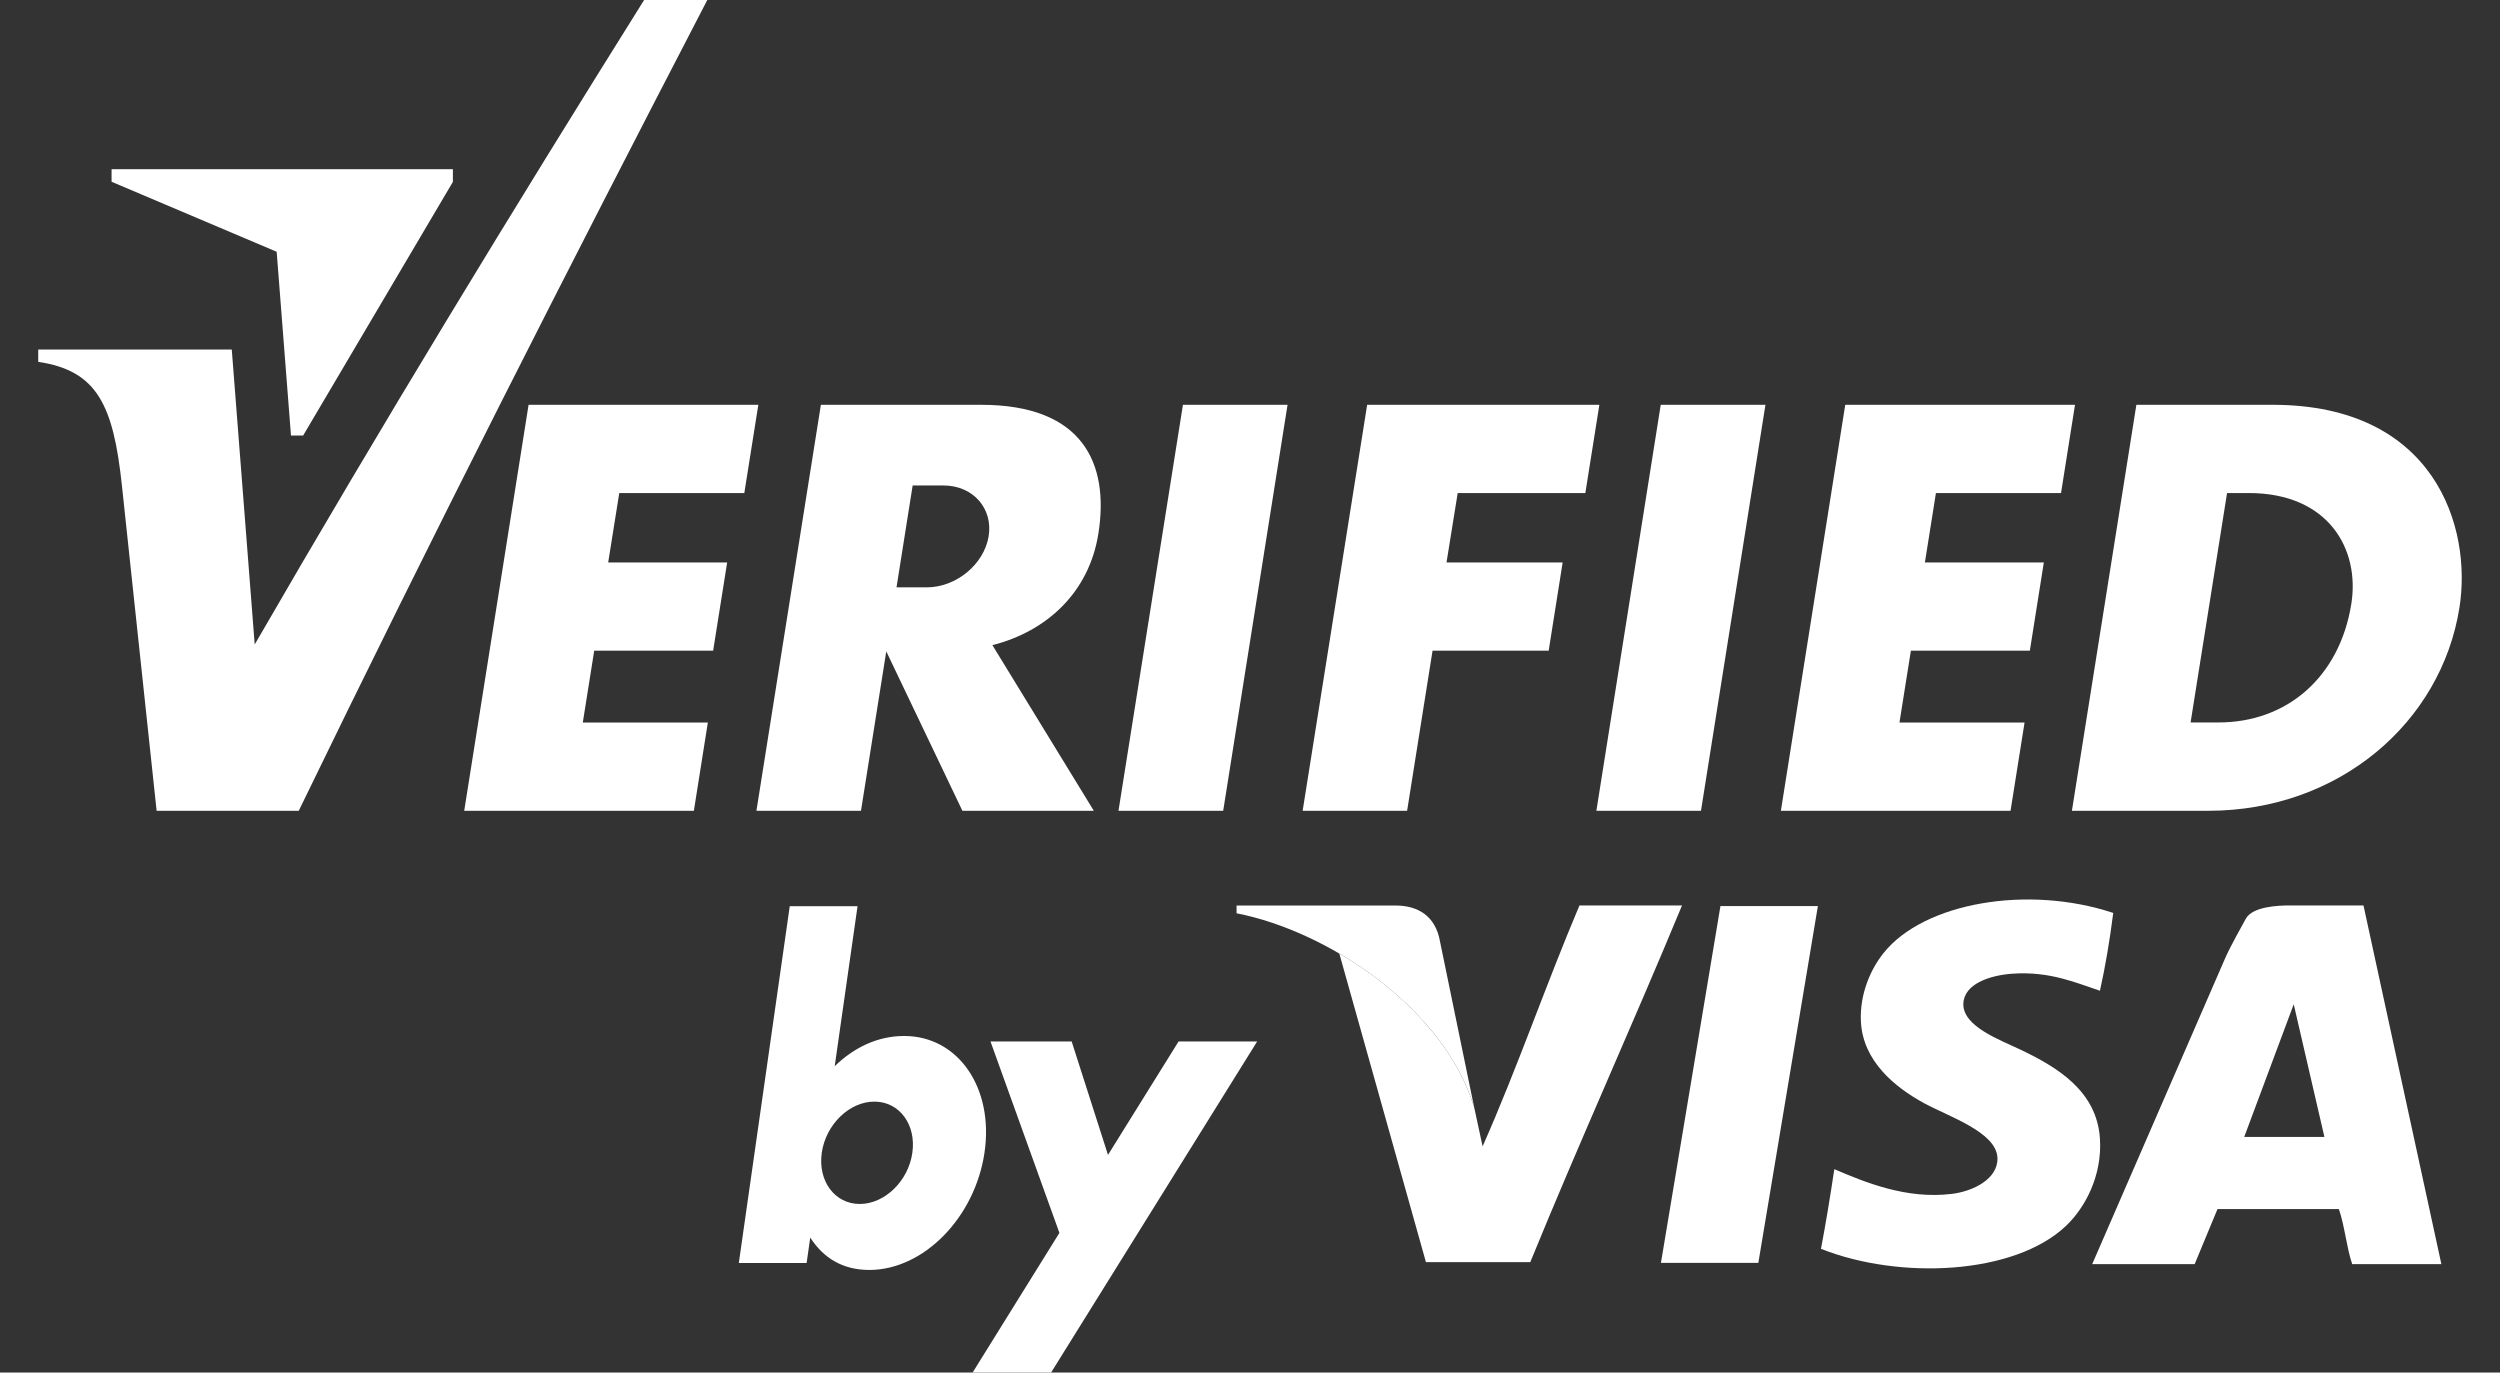
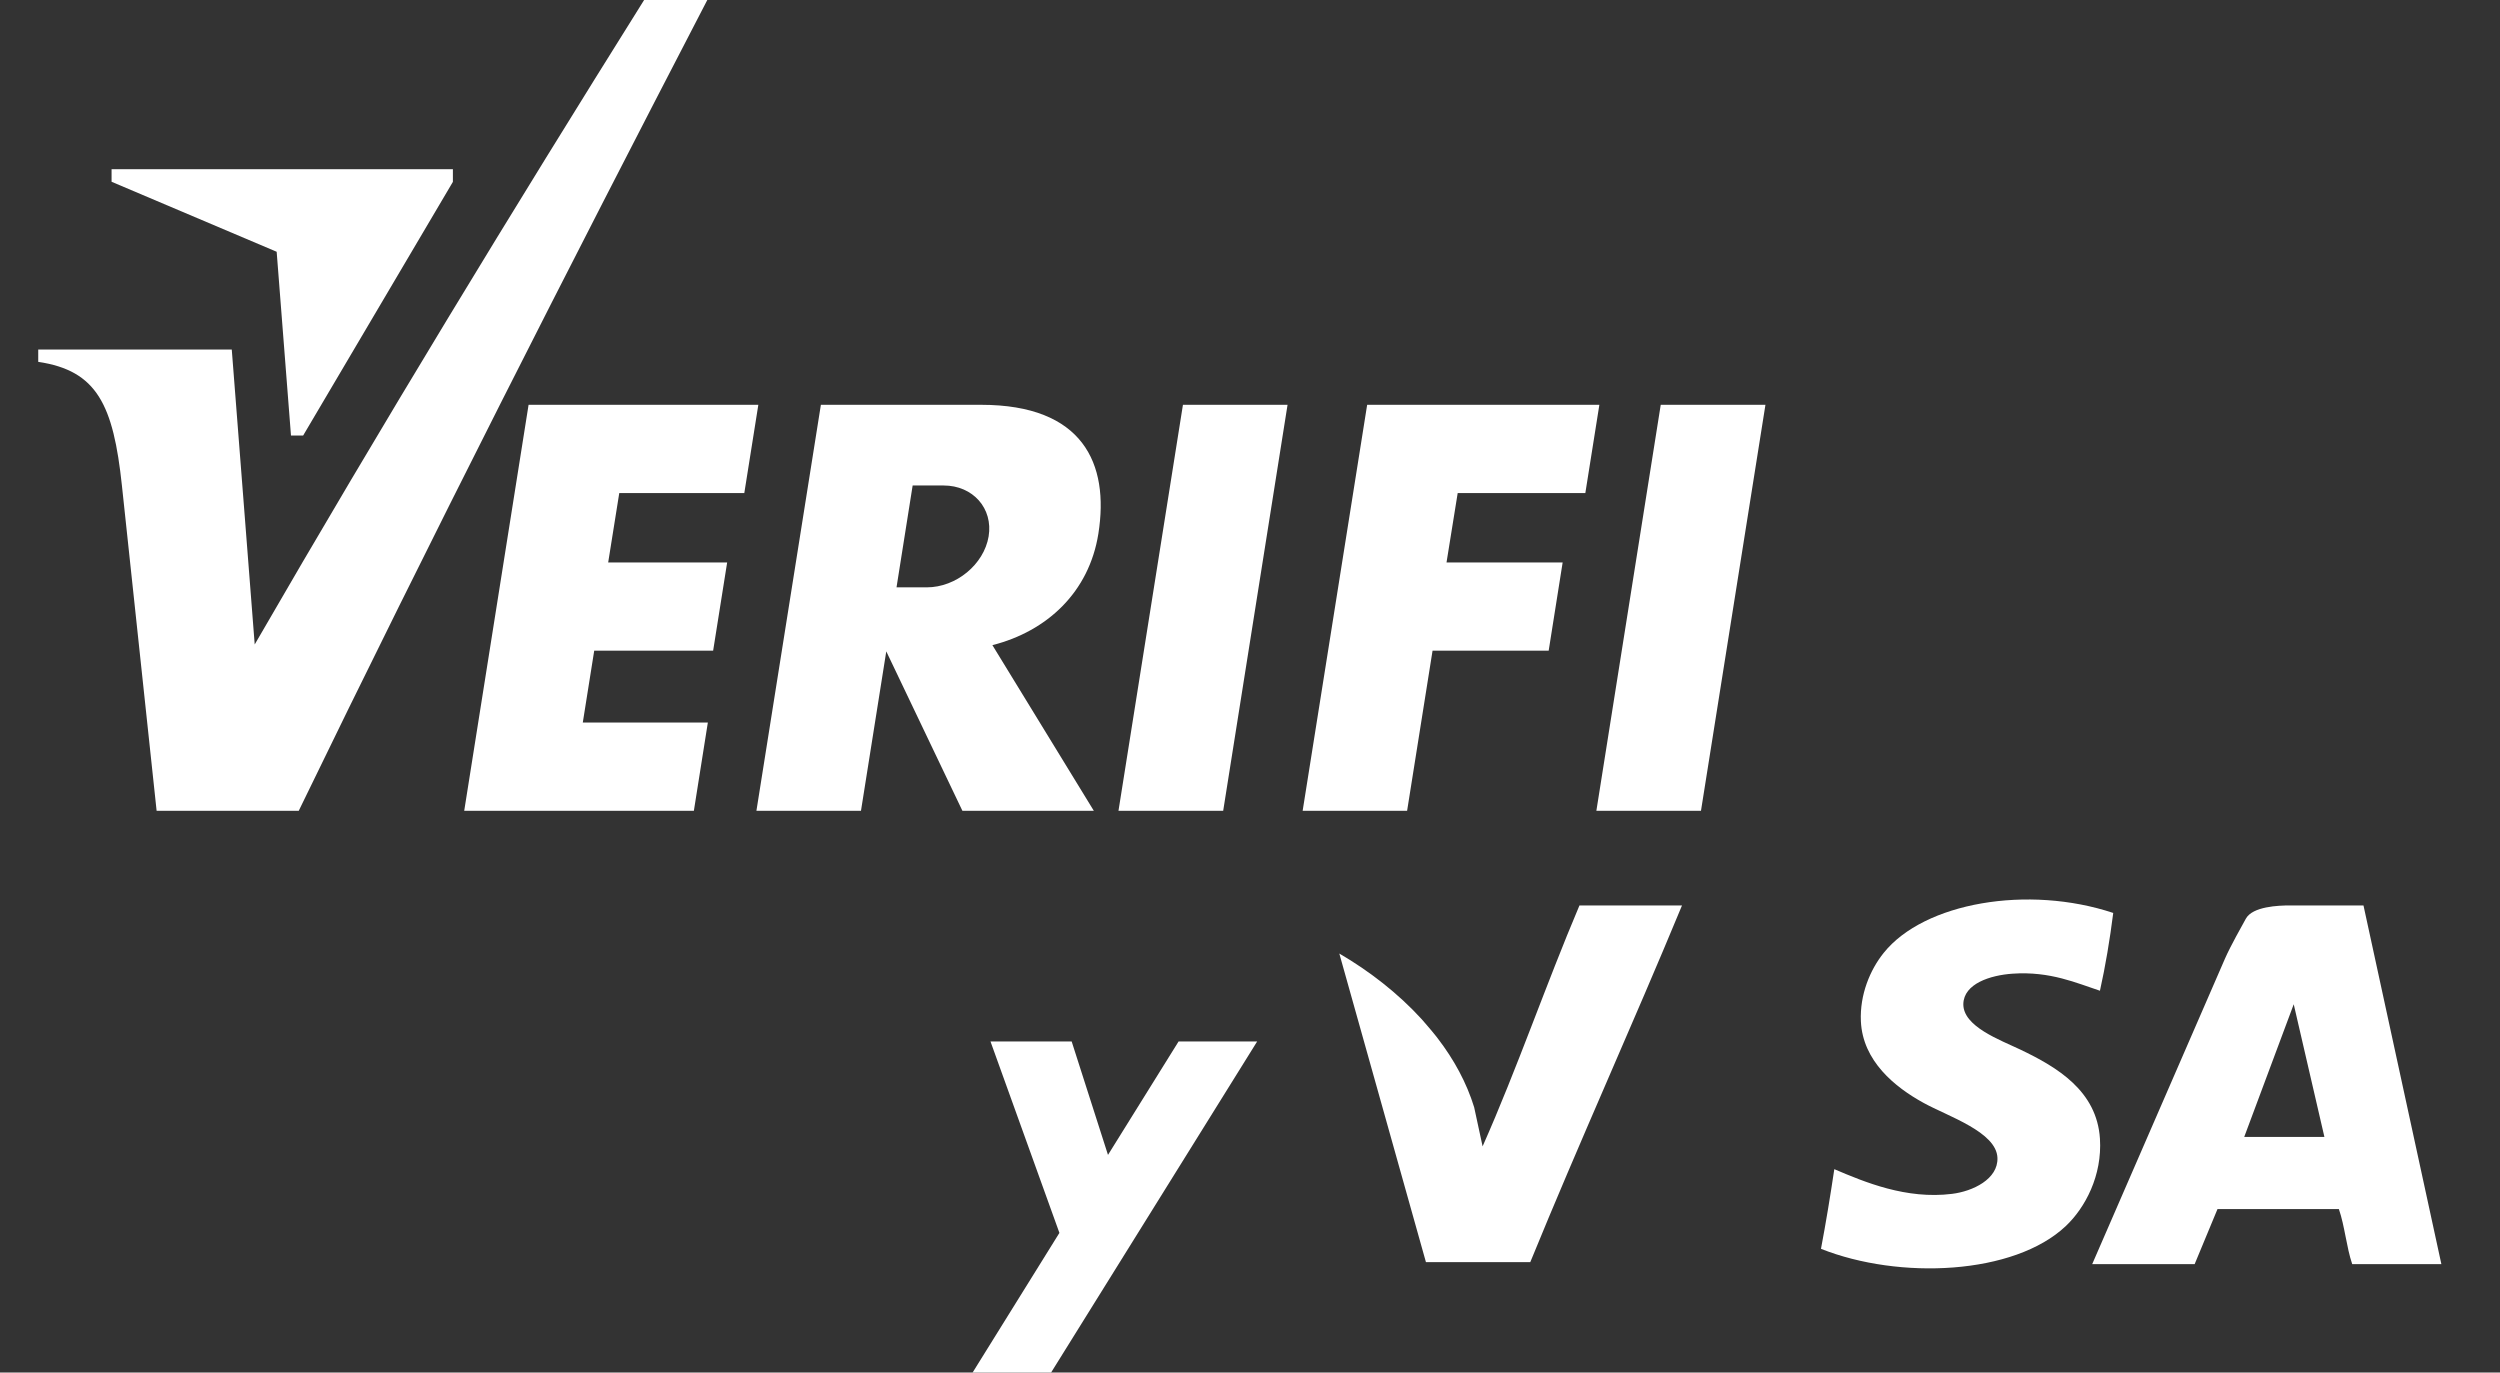
<svg xmlns="http://www.w3.org/2000/svg" width="51" height="28" viewBox="0 0 51 28" fill="none">
  <rect x="0" y="0" width="51" height="28" fill="#333333" stroke="none" />
  <path fill-rule="evenodd" clip-rule="evenodd" d="M43.11 18.624C43.04 19.174 42.952 19.704 42.839 20.211C42.368 20.057 41.826 19.81 41.058 19.863C40.6 19.894 40.06 20.069 40.052 20.482C40.045 20.94 40.796 21.212 41.214 21.411C41.968 21.771 42.776 22.253 42.839 23.23C42.887 23.981 42.539 24.636 42.143 25.011C41.087 26.009 38.747 26.112 37.148 25.476C37.249 24.943 37.338 24.401 37.42 23.851C38.039 24.115 38.888 24.471 39.82 24.355C40.244 24.303 40.763 24.055 40.748 23.621C40.729 23.091 39.738 22.774 39.239 22.498C38.658 22.179 37.998 21.646 37.962 20.832C37.938 20.292 38.149 19.784 38.428 19.438C39.251 18.411 41.372 18.046 43.11 18.624Z" fill="white" />
  <path fill-rule="evenodd" clip-rule="evenodd" d="M24.132 8.258H26.266L24.953 16.54H22.817L24.132 8.258Z" fill="white" />
  <path fill-rule="evenodd" clip-rule="evenodd" d="M16.746 8.258H20.015C22.093 8.258 22.633 9.455 22.407 10.886C22.218 12.081 21.359 12.878 20.245 13.161L22.314 16.54H19.633L18.08 13.288L17.564 16.54H15.431L16.746 8.258ZM18.618 9.904L18.289 11.982H18.906C19.506 11.982 20.072 11.514 20.168 10.943C20.262 10.372 19.849 9.904 19.249 9.904H18.618V9.904Z" fill="white" />
  <path fill-rule="evenodd" clip-rule="evenodd" d="M33.879 8.258H36.015L34.7 16.54H32.566L33.879 8.258Z" fill="white" />
-   <path fill-rule="evenodd" clip-rule="evenodd" d="M37.643 8.258H42.33L42.045 10.058H39.493L39.268 11.474H41.694L41.409 13.274H38.982L38.749 14.74H41.301L41.015 16.54H36.33L37.643 8.258Z" fill="white" />
  <path fill-rule="evenodd" clip-rule="evenodd" d="M10.783 8.258H15.47L15.184 10.058H12.633L12.407 11.474H14.834L14.548 13.274H12.122L11.889 14.74H14.44L14.155 16.54H9.47L10.783 8.258Z" fill="white" />
  <path fill-rule="evenodd" clip-rule="evenodd" d="M27.89 8.258H32.627L32.341 10.058H29.737L29.509 11.474H31.878L31.593 13.274H29.224L28.705 16.54H26.574L27.89 8.258Z" fill="white" />
-   <path fill-rule="evenodd" clip-rule="evenodd" d="M43.582 8.258H46.363C49.678 8.258 50.434 10.763 50.172 12.4C49.8 14.738 47.717 16.54 45.048 16.54H42.267L43.582 8.258ZM45.432 10.058C45.586 10.058 45.732 10.058 45.874 10.058C47.506 10.058 48.144 11.207 47.967 12.319C47.729 13.809 46.659 14.738 45.259 14.738C45.072 14.738 44.892 14.738 44.688 14.738L45.432 10.058Z" fill="white" />
  <path fill-rule="evenodd" clip-rule="evenodd" d="M0.78 7.13H4.728L5.196 13.147C7.81 8.625 10.464 4.274 13.14 0H14.429C11.597 5.46 8.801 10.956 6.094 16.541H3.195L2.487 9.905C2.312 8.258 1.98 7.56 0.78 7.382V7.13Z" fill="white" />
  <path fill-rule="evenodd" clip-rule="evenodd" d="M2.276 3.708L5.644 5.136L5.936 8.885H6.184L9.239 3.71V3.451H2.276V3.708Z" fill="white" />
-   <path fill-rule="evenodd" clip-rule="evenodd" d="M17.837 22.473C18.348 22.473 18.694 22.941 18.612 23.517C18.531 24.093 18.048 24.561 17.54 24.561C17.028 24.561 16.683 24.093 16.764 23.517C16.846 22.941 17.326 22.473 17.837 22.473ZM16.111 18.486H17.494L17.028 21.75C17.422 21.369 17.904 21.134 18.444 21.134C19.553 21.134 20.28 22.201 20.083 23.519C19.887 24.837 18.843 25.907 17.734 25.907C17.187 25.907 16.796 25.66 16.529 25.247L16.455 25.765H15.072L16.111 18.486Z" fill="white" />
  <path fill-rule="evenodd" clip-rule="evenodd" d="M20.206 21.246H21.862L22.603 23.56L24.043 21.246H25.646L21.442 28H19.841L21.612 25.151L20.206 21.246Z" fill="white" />
-   <path fill-rule="evenodd" clip-rule="evenodd" d="M33.883 25.763L35.097 18.484H37.085L35.87 25.763H33.883Z" fill="white" />
  <path fill-rule="evenodd" clip-rule="evenodd" d="M32.221 18.471C31.537 20.084 30.951 21.795 30.245 23.386L30.039 22.431C30.039 22.428 30.037 22.423 30.037 22.419L30.073 22.589C29.919 22.087 29.66 21.612 29.326 21.178C29.317 21.166 29.309 21.156 29.3 21.144C29.242 21.07 29.18 20.998 29.117 20.924C29.079 20.88 29.041 20.835 29.002 20.791C28.522 20.266 27.939 19.812 27.322 19.452L29.089 25.747H31.218C32.221 23.292 33.301 20.916 34.313 18.471C33.615 18.471 32.919 18.471 32.221 18.471Z" fill="white" />
-   <path fill-rule="evenodd" clip-rule="evenodd" d="M28.473 18.473H25.226V18.631C27.095 18.996 29.454 20.563 30.073 22.591L29.375 19.2C29.282 18.679 28.917 18.473 28.473 18.473Z" fill="white" />
  <path fill-rule="evenodd" clip-rule="evenodd" d="M49.804 25.788C49.197 25.788 48.592 25.788 47.985 25.788C47.867 25.44 47.833 25.011 47.713 24.665C46.888 24.665 46.062 24.665 45.237 24.665L44.771 25.788C44.075 25.788 43.377 25.788 42.681 25.788L45.39 19.555C45.51 19.282 45.726 18.907 45.815 18.742C45.952 18.49 46.485 18.471 46.713 18.471H48.215L49.804 25.788ZM46.792 20.487L45.782 23.194H47.418L46.792 20.487Z" fill="white" />
</svg>